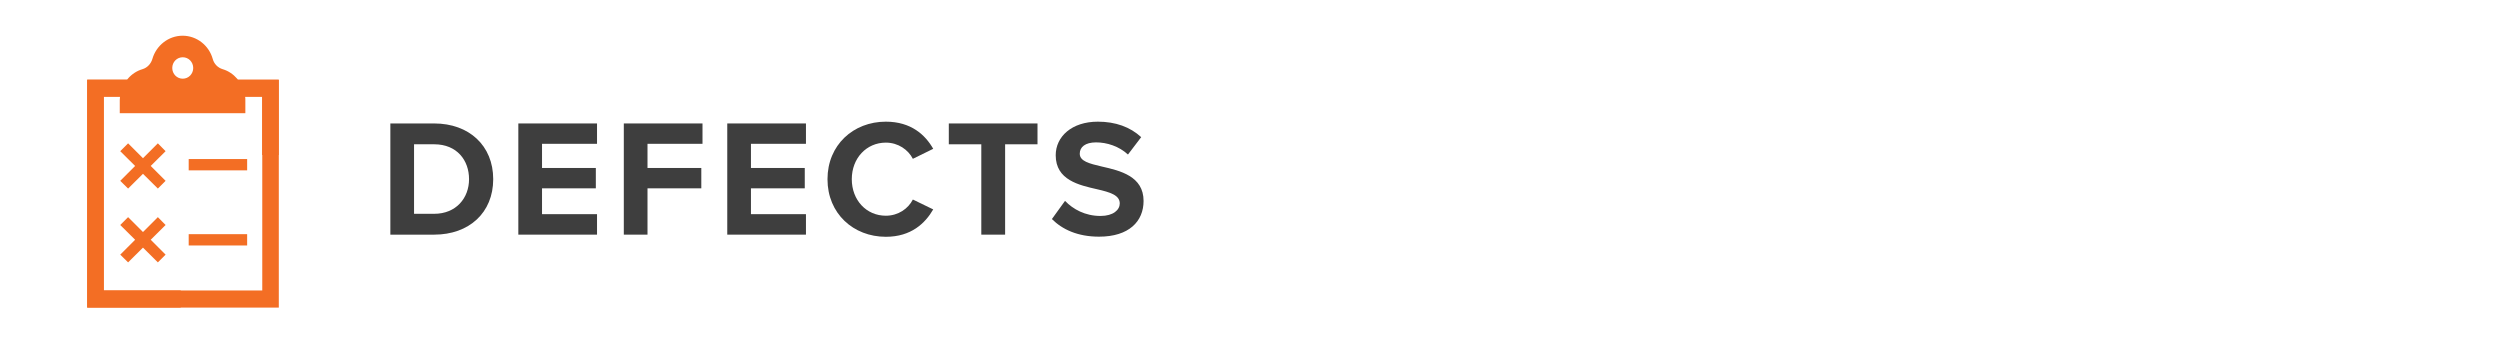
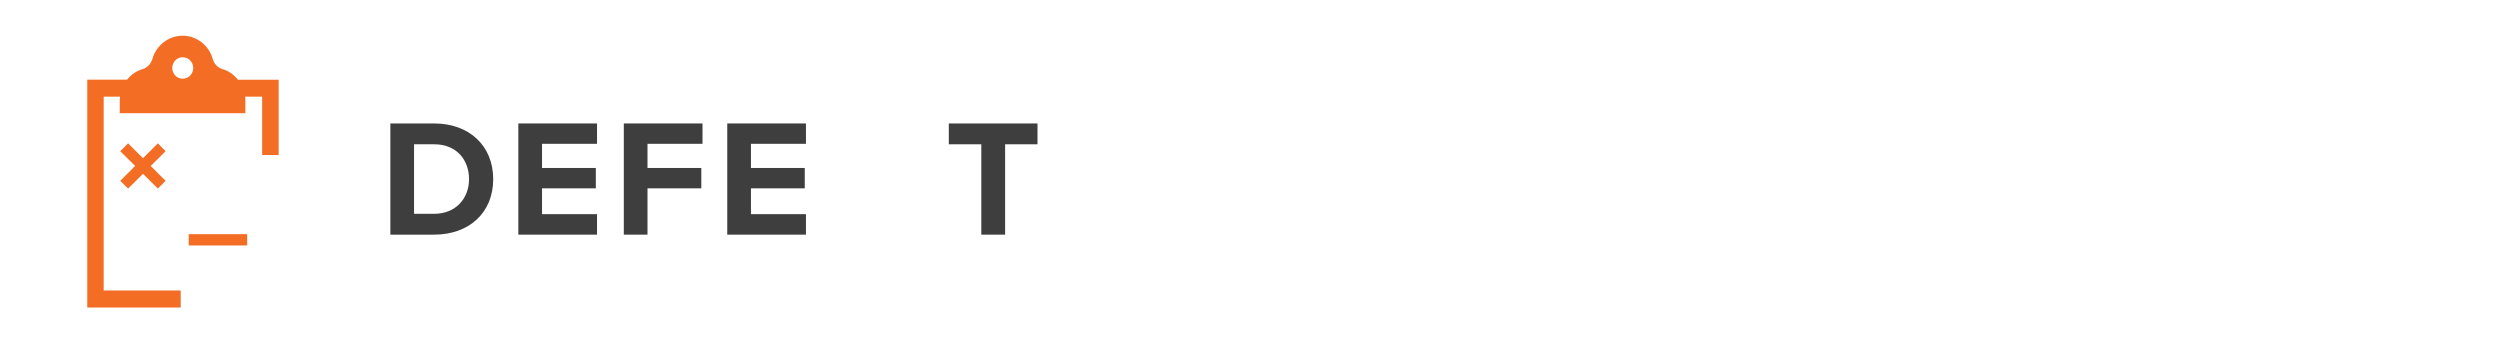
<svg xmlns="http://www.w3.org/2000/svg" id="a" width="210" height="30" viewBox="0 0 210 30">
-   <path d="M8.71,24.41V8.12h1.37c0,.1-.02.19-.02.29v1.1h10.55v-1.1c0-.1,0-.19-.02-.29h1.43v4.9h1.39v-6.32h-3.42c-.04-.05-.07-.09-.07-.09-.32-.37-.74-.66-1.22-.8-.4-.12-.72-.44-.83-.86-.31-1.12-1.33-1.95-2.53-1.95s-2.22.83-2.54,1.95c-.12.41-.43.74-.83.86-.48.14-.9.42-1.22.79,0,0-.03.03-.07.09h-3.35v19.14h7.85v-1.43h-6.46ZM15.35,4.81c.49,0,.88.4.88.9s-.39.9-.88.9-.88-.4-.88-.9.39-.9.88-.9Z" fill="#f36e24" />
-   <path d="M22.03,8.12v16.28h-13.31V8.12h13.31ZM23.42,6.7H7.32v19.14h16.1V6.7Z" fill="#f36e24" />
-   <path d="M10.76,22.04l1.25-1.24,1.25,1.24.65-.65-1.25-1.25,1.25-1.24-.65-.66-1.25,1.25-1.25-1.25-.66.66,1.25,1.24-1.25,1.25.66.65Z" fill="#f36e24" />
+   <path d="M8.71,24.41V8.12h1.37c0,.1-.02.19-.02.29v1.1h10.55v-1.1c0-.1,0-.19-.02-.29h1.43v4.9h1.39v-6.32h-3.42c-.04-.05-.07-.09-.07-.09-.32-.37-.74-.66-1.22-.8-.4-.12-.72-.44-.83-.86-.31-1.12-1.33-1.95-2.53-1.95s-2.22.83-2.54,1.95c-.12.41-.43.74-.83.86-.48.14-.9.42-1.22.79,0,0-.03.03-.07.09h-3.35v19.14h7.85v-1.43h-6.46M15.35,4.81c.49,0,.88.4.88.9s-.39.9-.88.9-.88-.4-.88-.9.39-.9.88-.9Z" fill="#f36e24" />
  <path d="M10.76,15.84l1.25-1.24,1.25,1.24.65-.65-1.25-1.25,1.25-1.24-.65-.66-1.25,1.25-1.25-1.25-.66.66,1.25,1.24-1.25,1.25.66.65Z" fill="#f36e24" />
  <path d="M20.76,20.62h-4.91v-.95h4.91v.95Z" fill="#f36e24" fill-rule="evenodd" />
-   <path d="M20.76,14.31h-4.91v-.95h4.91v.95Z" fill="#f36e24" fill-rule="evenodd" />
  <path d="M32.79,19.71v-9.34h3.68c2.93,0,4.96,1.86,4.96,4.68s-2.03,4.66-4.96,4.66h-3.68ZM34.78,17.96h1.69c1.85,0,2.93-1.33,2.93-2.91s-1.01-2.93-2.93-2.93h-1.69v5.84Z" fill="#3e3e3e" />
  <path d="M43.54,19.71v-9.34h6.61v1.71h-4.62v2.03h4.52v1.71h-4.52v2.17h4.62v1.72h-6.61Z" fill="#3e3e3e" />
  <path d="M52.4,19.71v-9.34h6.61v1.71h-4.62v2.03h4.52v1.71h-4.52v3.89h-1.99Z" fill="#3e3e3e" />
  <path d="M61.09,19.71v-9.34h6.61v1.71h-4.62v2.03h4.52v1.71h-4.52v2.17h4.62v1.72h-6.61Z" fill="#3e3e3e" />
-   <path d="M69.51,15.05c0-2.87,2.17-4.83,4.9-4.83,2.13,0,3.32,1.12,3.98,2.28l-1.71.84c-.39-.76-1.23-1.36-2.27-1.36-1.62,0-2.86,1.3-2.86,3.07s1.23,3.07,2.86,3.07c1.04,0,1.88-.59,2.27-1.36l1.71.83c-.67,1.16-1.85,2.3-3.98,2.3-2.73,0-4.9-1.96-4.9-4.83Z" fill="#3e3e3e" />
  <path d="M82.43,19.71v-7.59h-2.73v-1.75h7.45v1.75h-2.72v7.59h-2Z" fill="#3e3e3e" />
-   <path d="M89.47,16.88c.66.69,1.68,1.26,2.97,1.26,1.09,0,1.62-.52,1.62-1.05,0-.7-.81-.94-1.89-1.19-1.53-.35-3.49-.77-3.49-2.86,0-1.56,1.34-2.82,3.54-2.82,1.49,0,2.72.45,3.64,1.3l-1.11,1.46c-.76-.7-1.77-1.02-2.68-1.02s-1.37.39-1.37.95c0,.63.79.83,1.86,1.08,1.54.35,3.5.81,3.5,2.89,0,1.71-1.22,3-3.74,3-1.79,0-3.08-.6-3.96-1.48l1.09-1.51Z" fill="#3e3e3e" />
</svg>